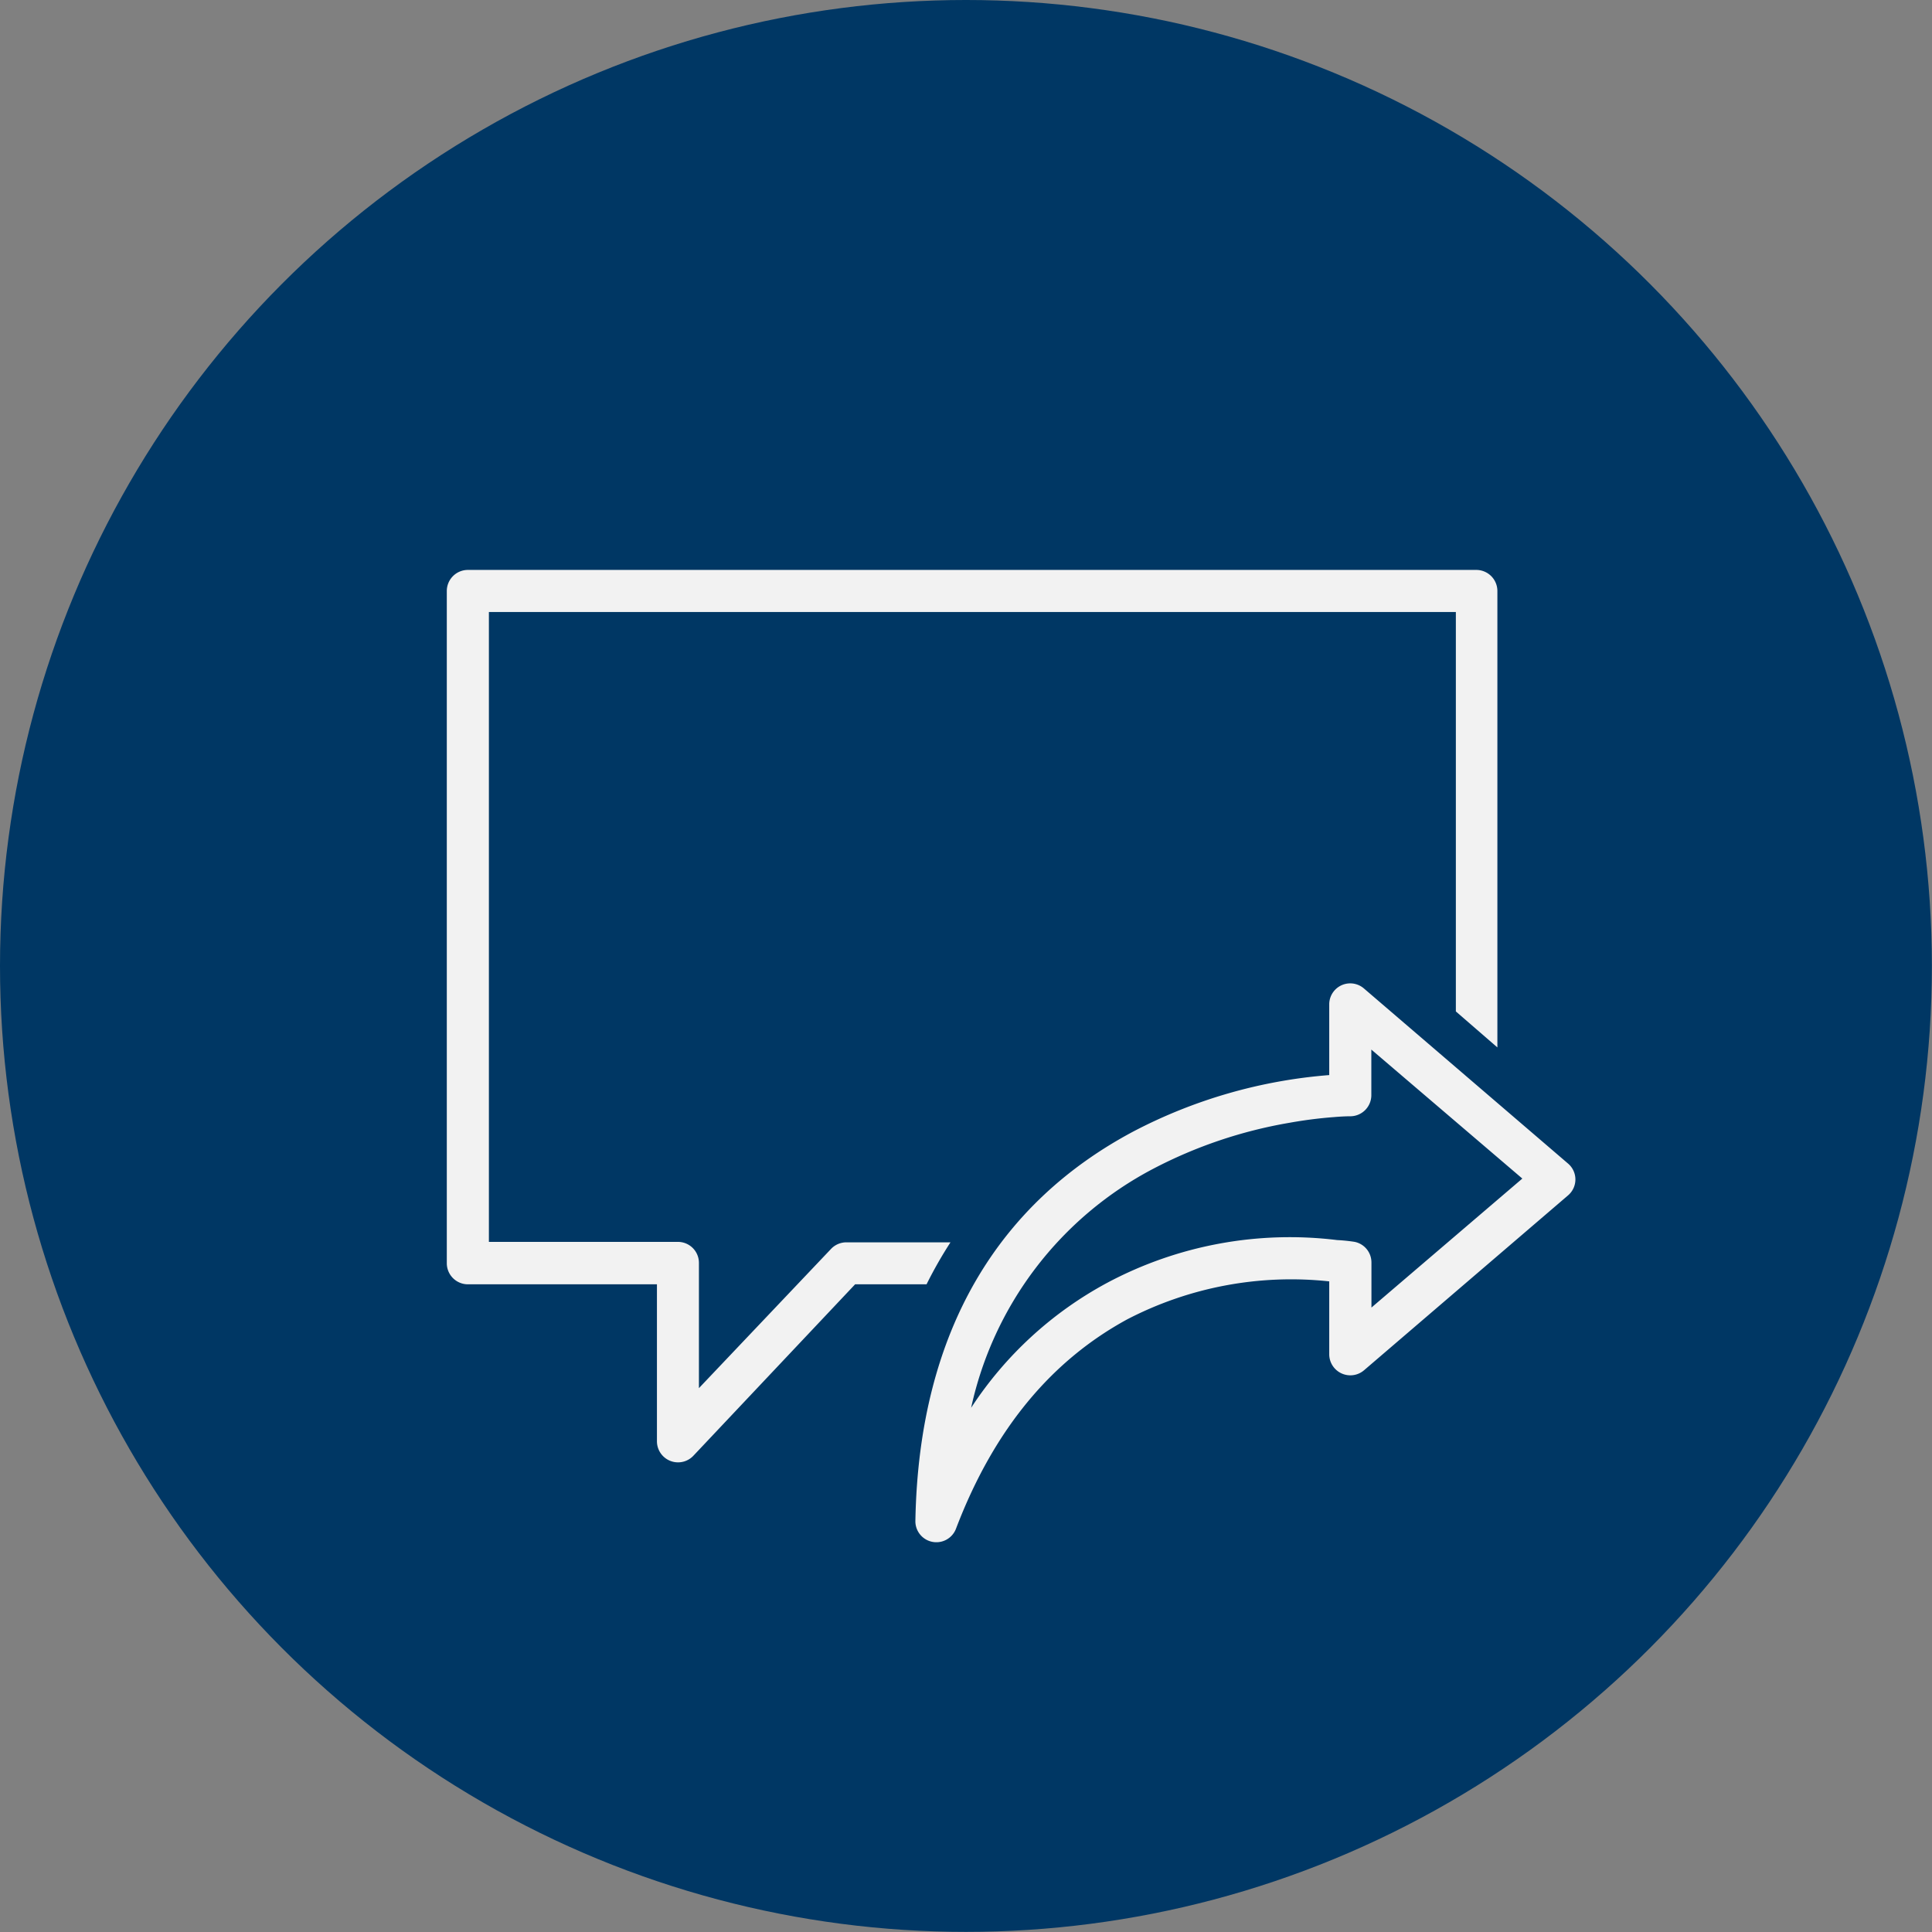
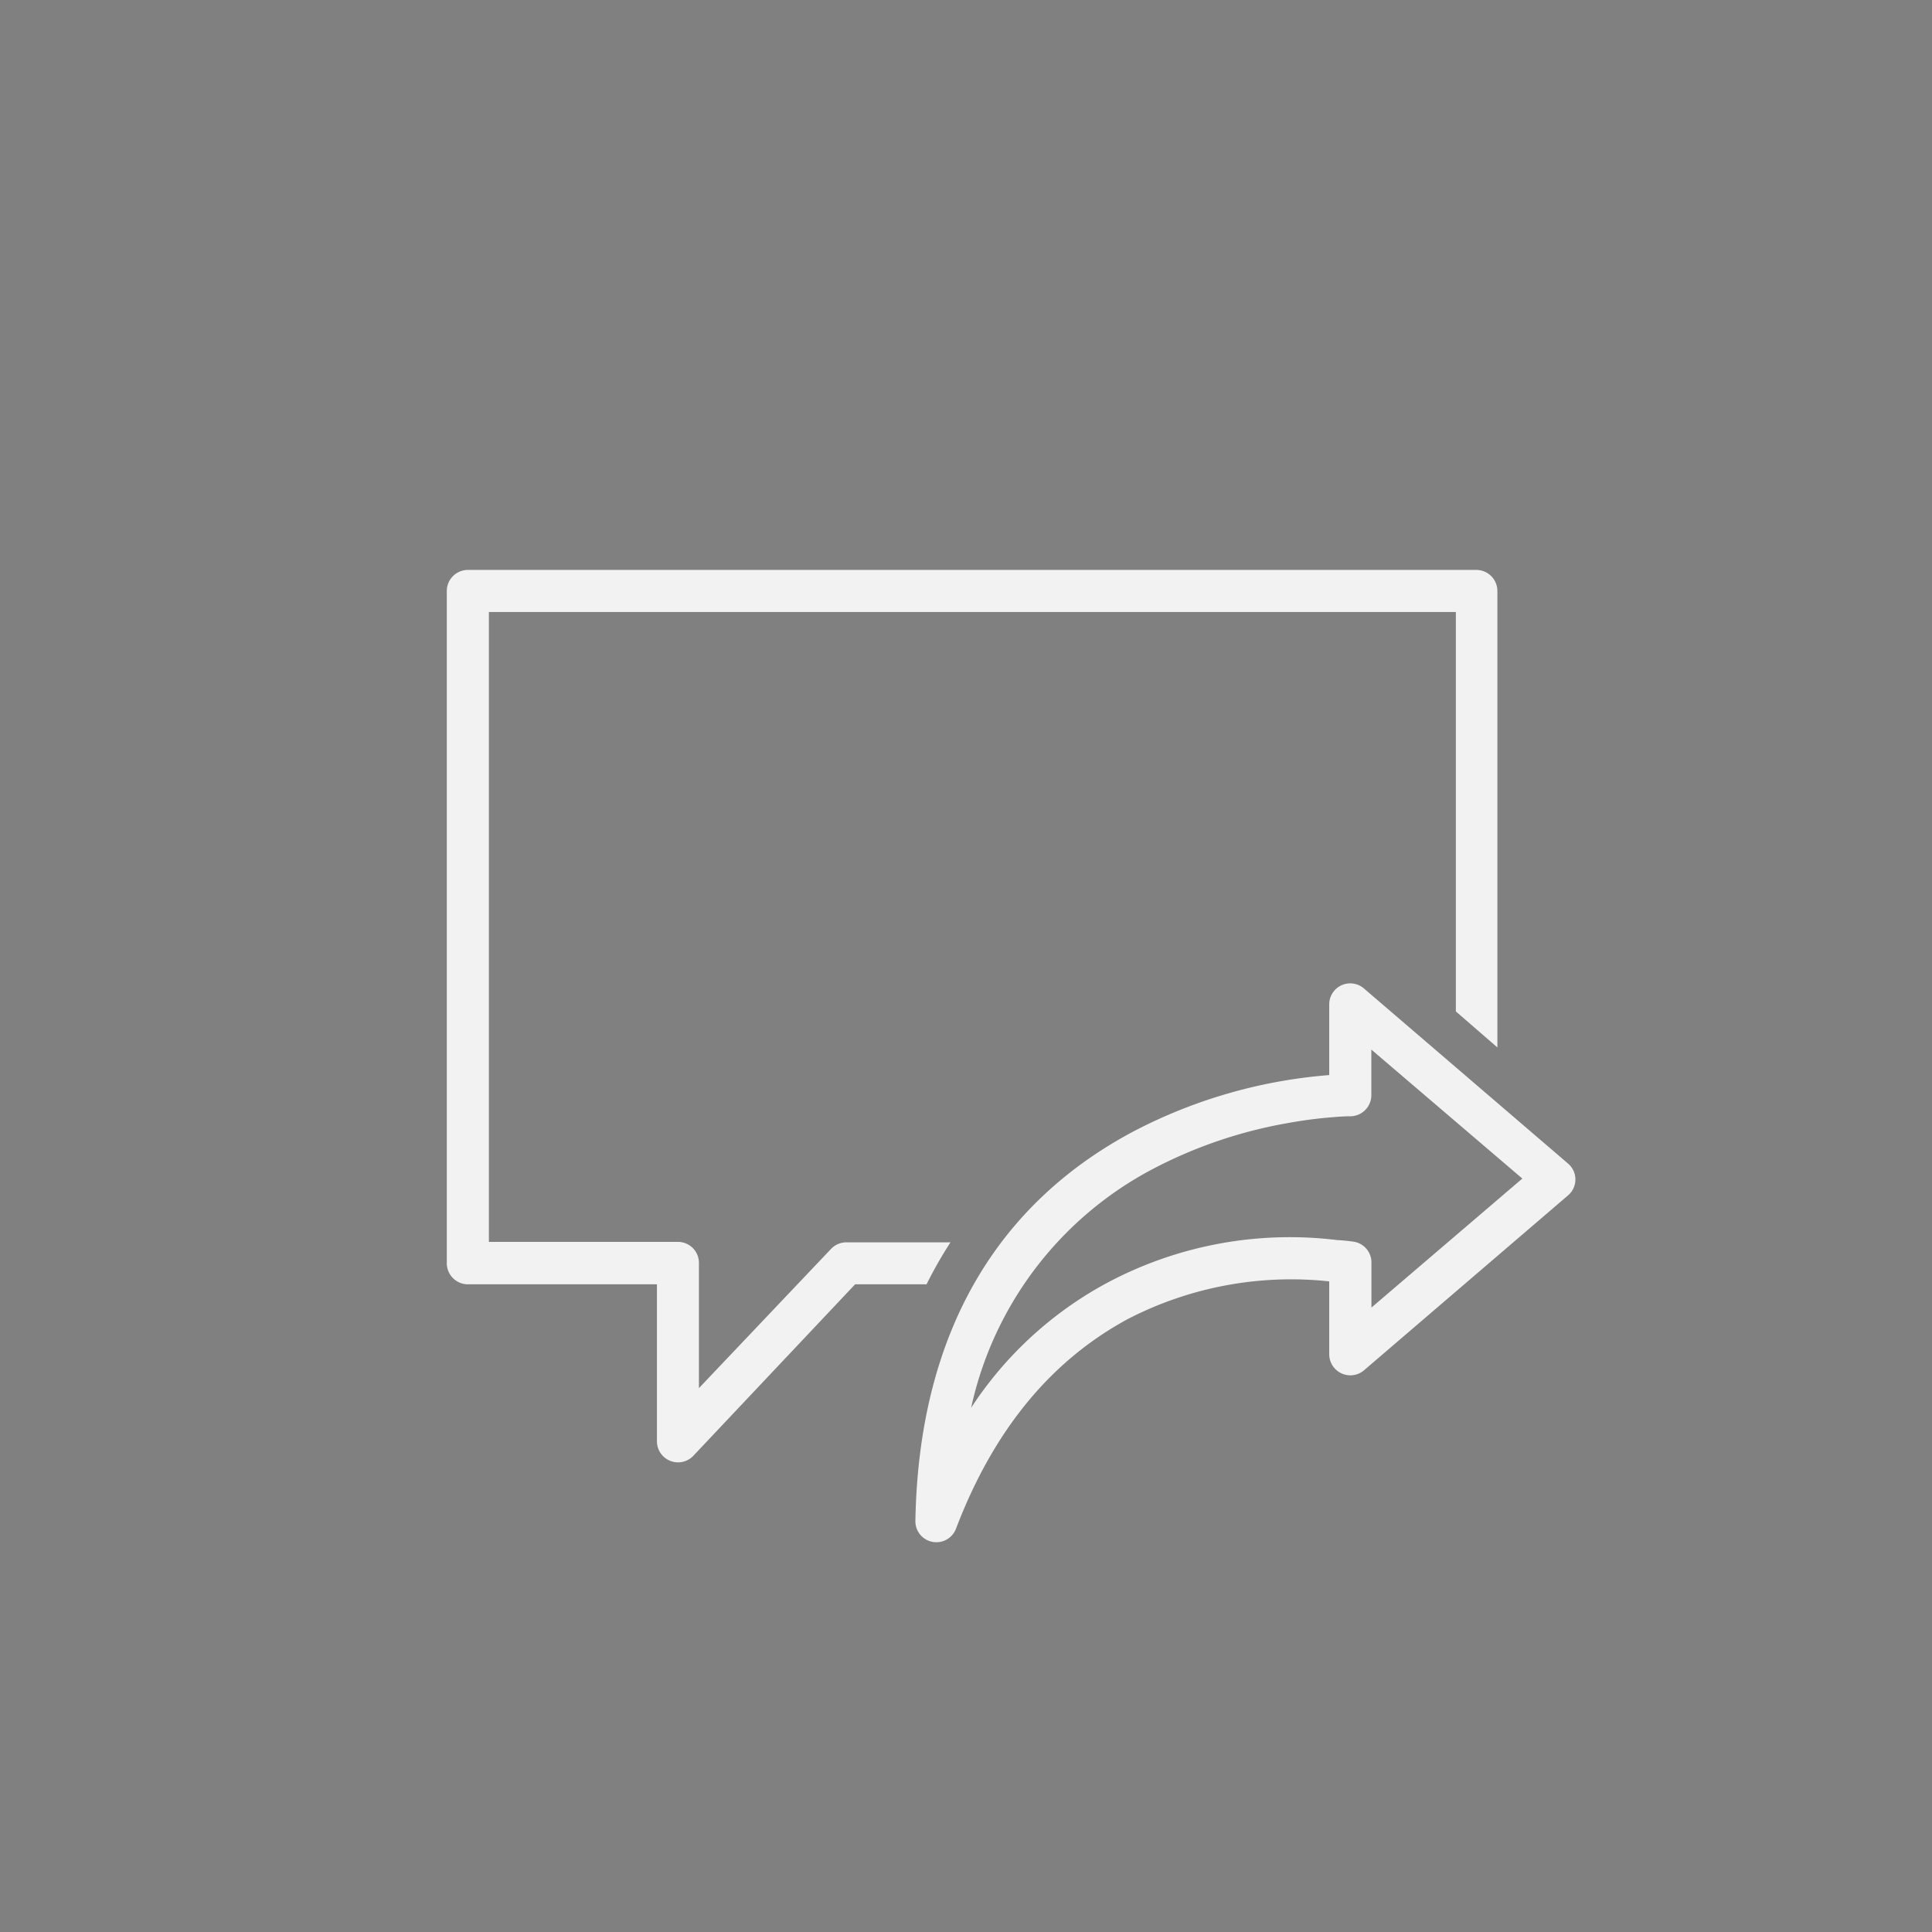
<svg xmlns="http://www.w3.org/2000/svg" viewBox="0 0 171.19 171.19">
  <rect x="0" y="0" width="171.19" height="171.19" fill="#808080" stroke="none" />
  <defs>
    <style>.cls-1{fill:#003764;}.cls-2{fill:#f2f2f2;fill-rule:evenodd;}</style>
  </defs>
  <g id="Layer_2" data-name="Layer 2">
    <g id="Layer_1-2" data-name="Layer 1">
-       <circle class="cls-1" cx="85.59" cy="85.59" r="85.59" />
      <path class="cls-2" d="M132.68,92.81V52.36a1.87,1.87,0,0,0-1.86-1.86H41.46a1.87,1.87,0,0,0-1.87,1.86v59.58a1.87,1.87,0,0,0,1.87,1.86H58.21v13.93A1.87,1.87,0,0,0,61.43,129L75.77,113.8H82.1a37.64,37.64,0,0,1,2.12-3.72H75a1.87,1.87,0,0,0-1.36.58L61.93,123v-11.1a1.86,1.86,0,0,0-1.86-1.86H43.32V54.23H129V89.62Zm-14.9,20.73V120a1.87,1.87,0,0,0,3.08,1.42l18.08-15.5a1.85,1.85,0,0,0,0-2.82L120.86,87.59A1.86,1.86,0,0,0,117.78,89v6.26a45,45,0,0,0-17.36,5c-11.74,6.25-19,17.44-19.31,34.49a1.86,1.86,0,0,0,3.6.7c3.45-9.06,8.66-15,15.16-18.54A31.52,31.52,0,0,1,117.78,113.54Zm.7-3.66a34.4,34.4,0,0,0-20.36,3.78,33.12,33.12,0,0,0-12.07,11.08,31.46,31.46,0,0,1,16.12-21.17,40.81,40.81,0,0,1,12.07-4.08,39,39,0,0,1,4-.51c.7-.06,1.2-.07,1.44-.07A1.87,1.87,0,0,0,121.51,97v-4l13.38,11.43-13.37,11.43v-4a1.86,1.86,0,0,0-1.48-1.82A14.49,14.49,0,0,0,118.48,109.88Z" />
    </g>
  </g>
</svg>